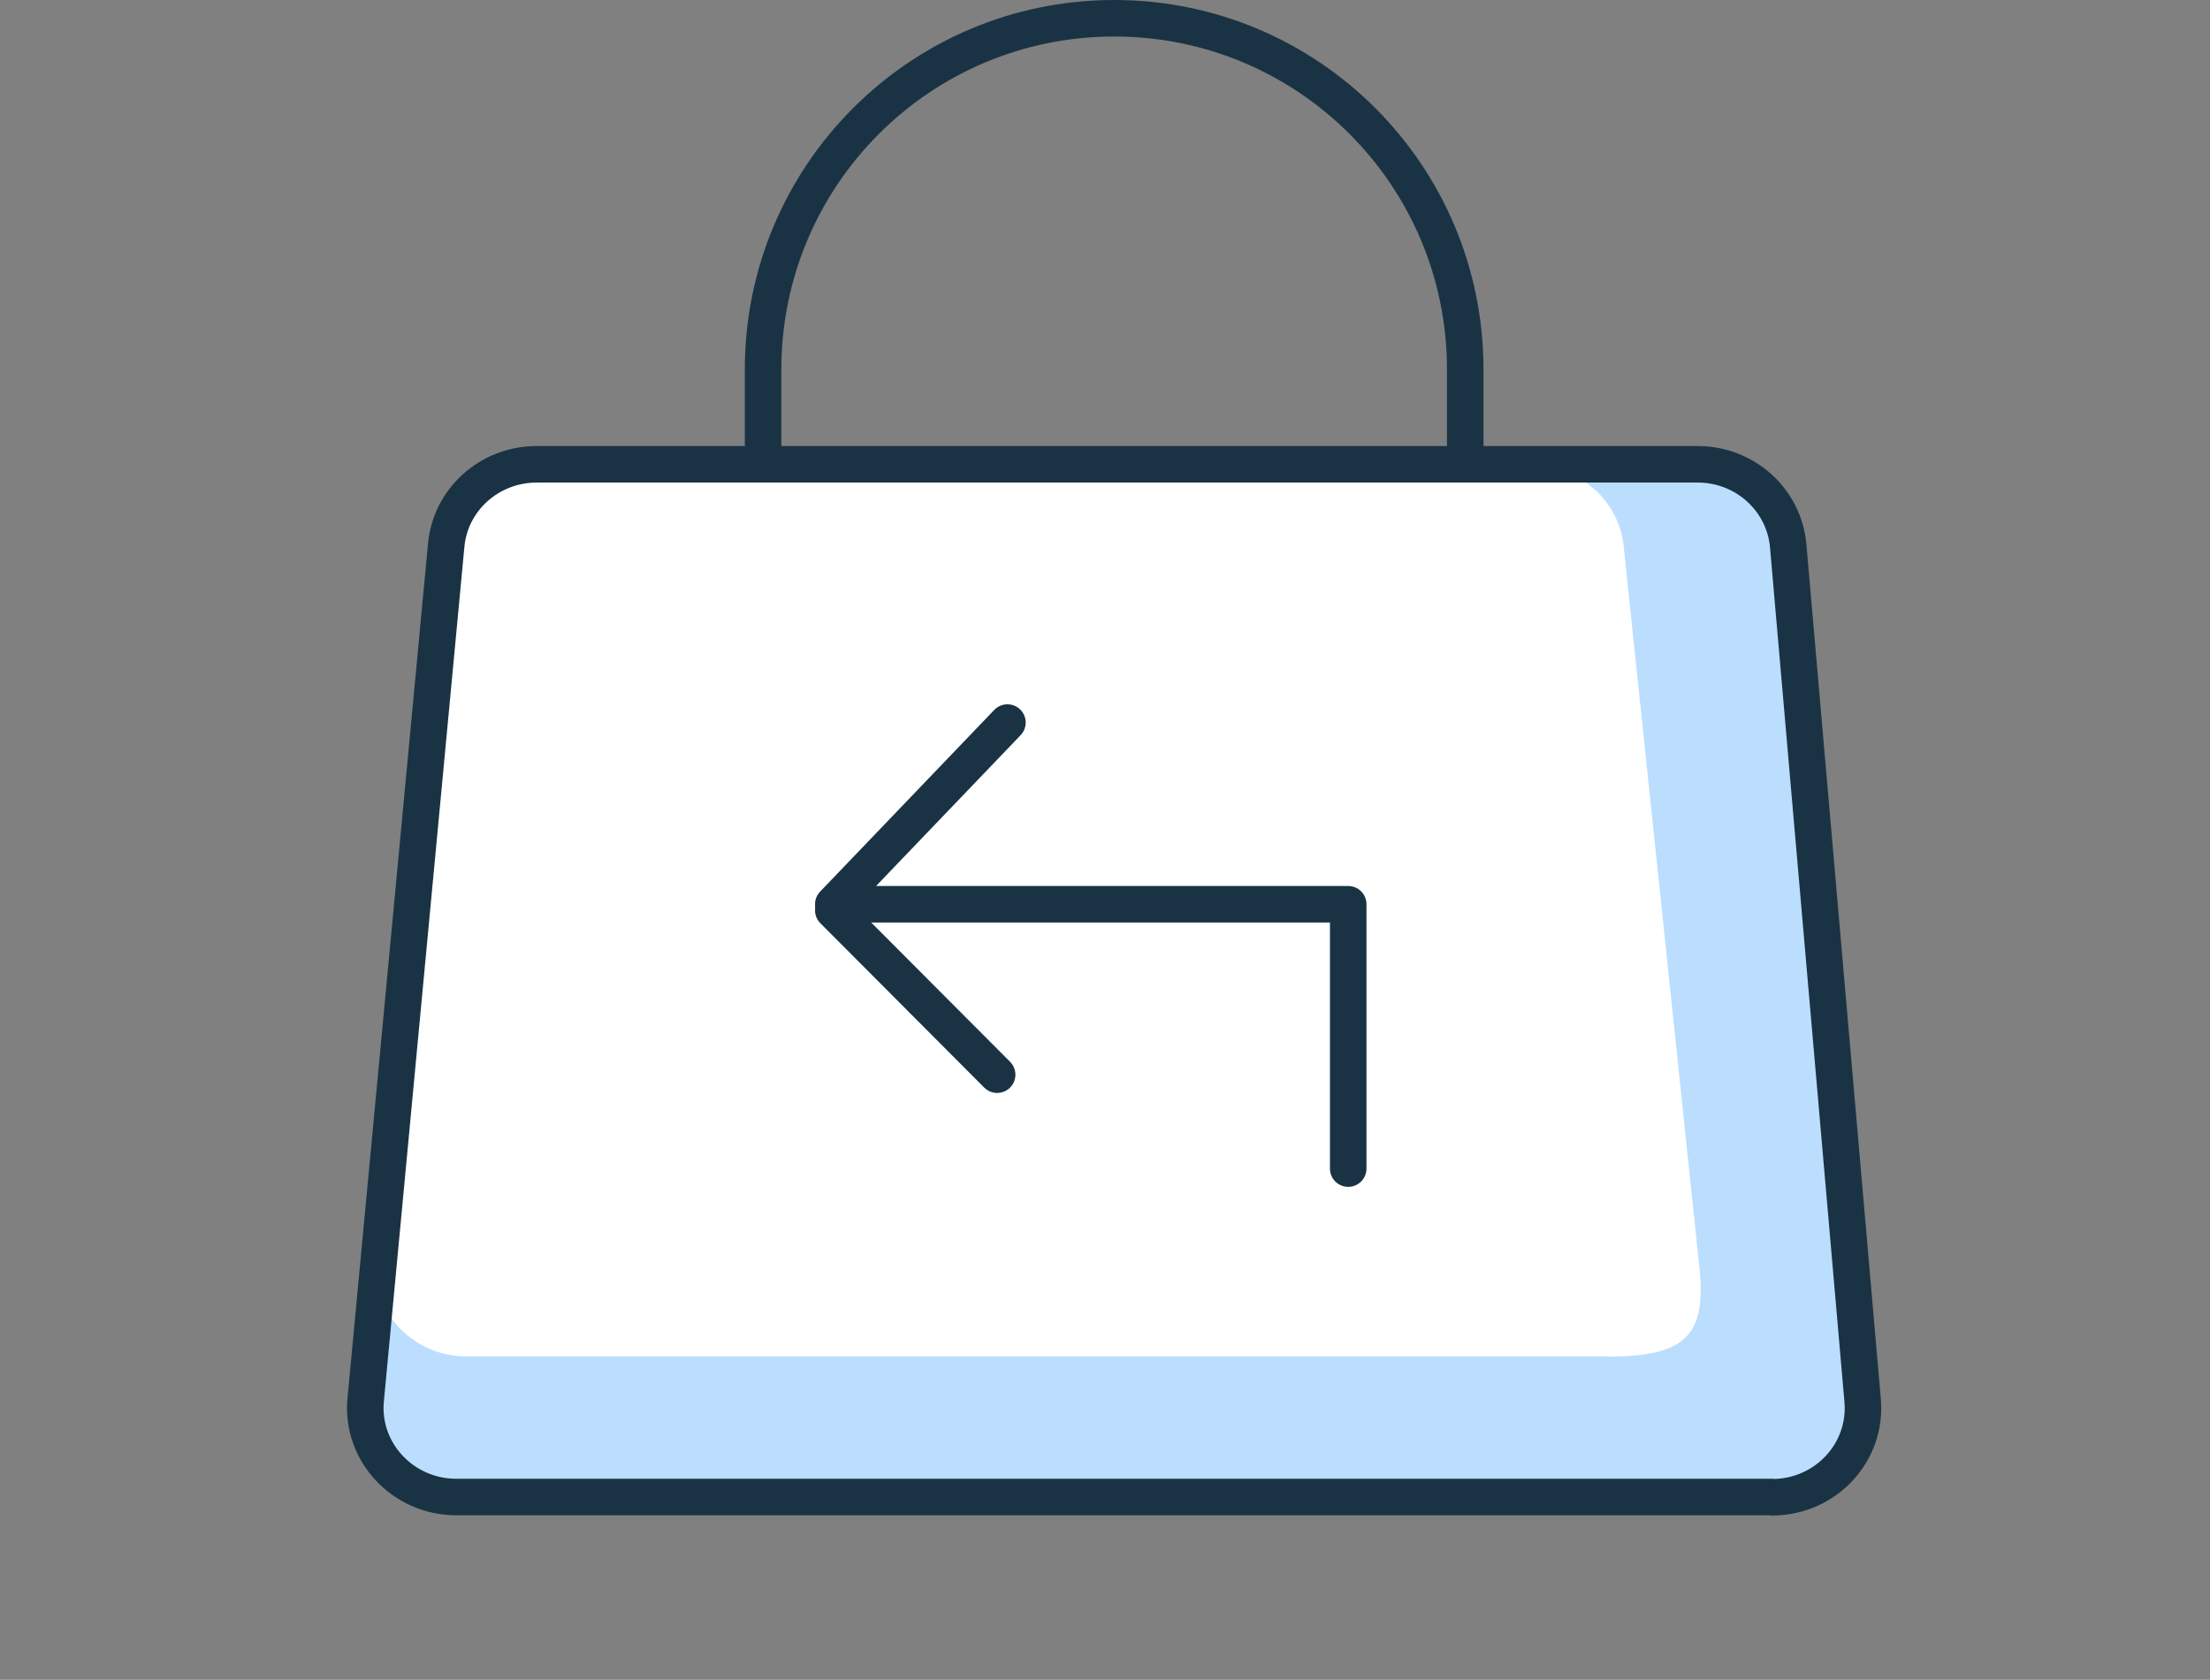
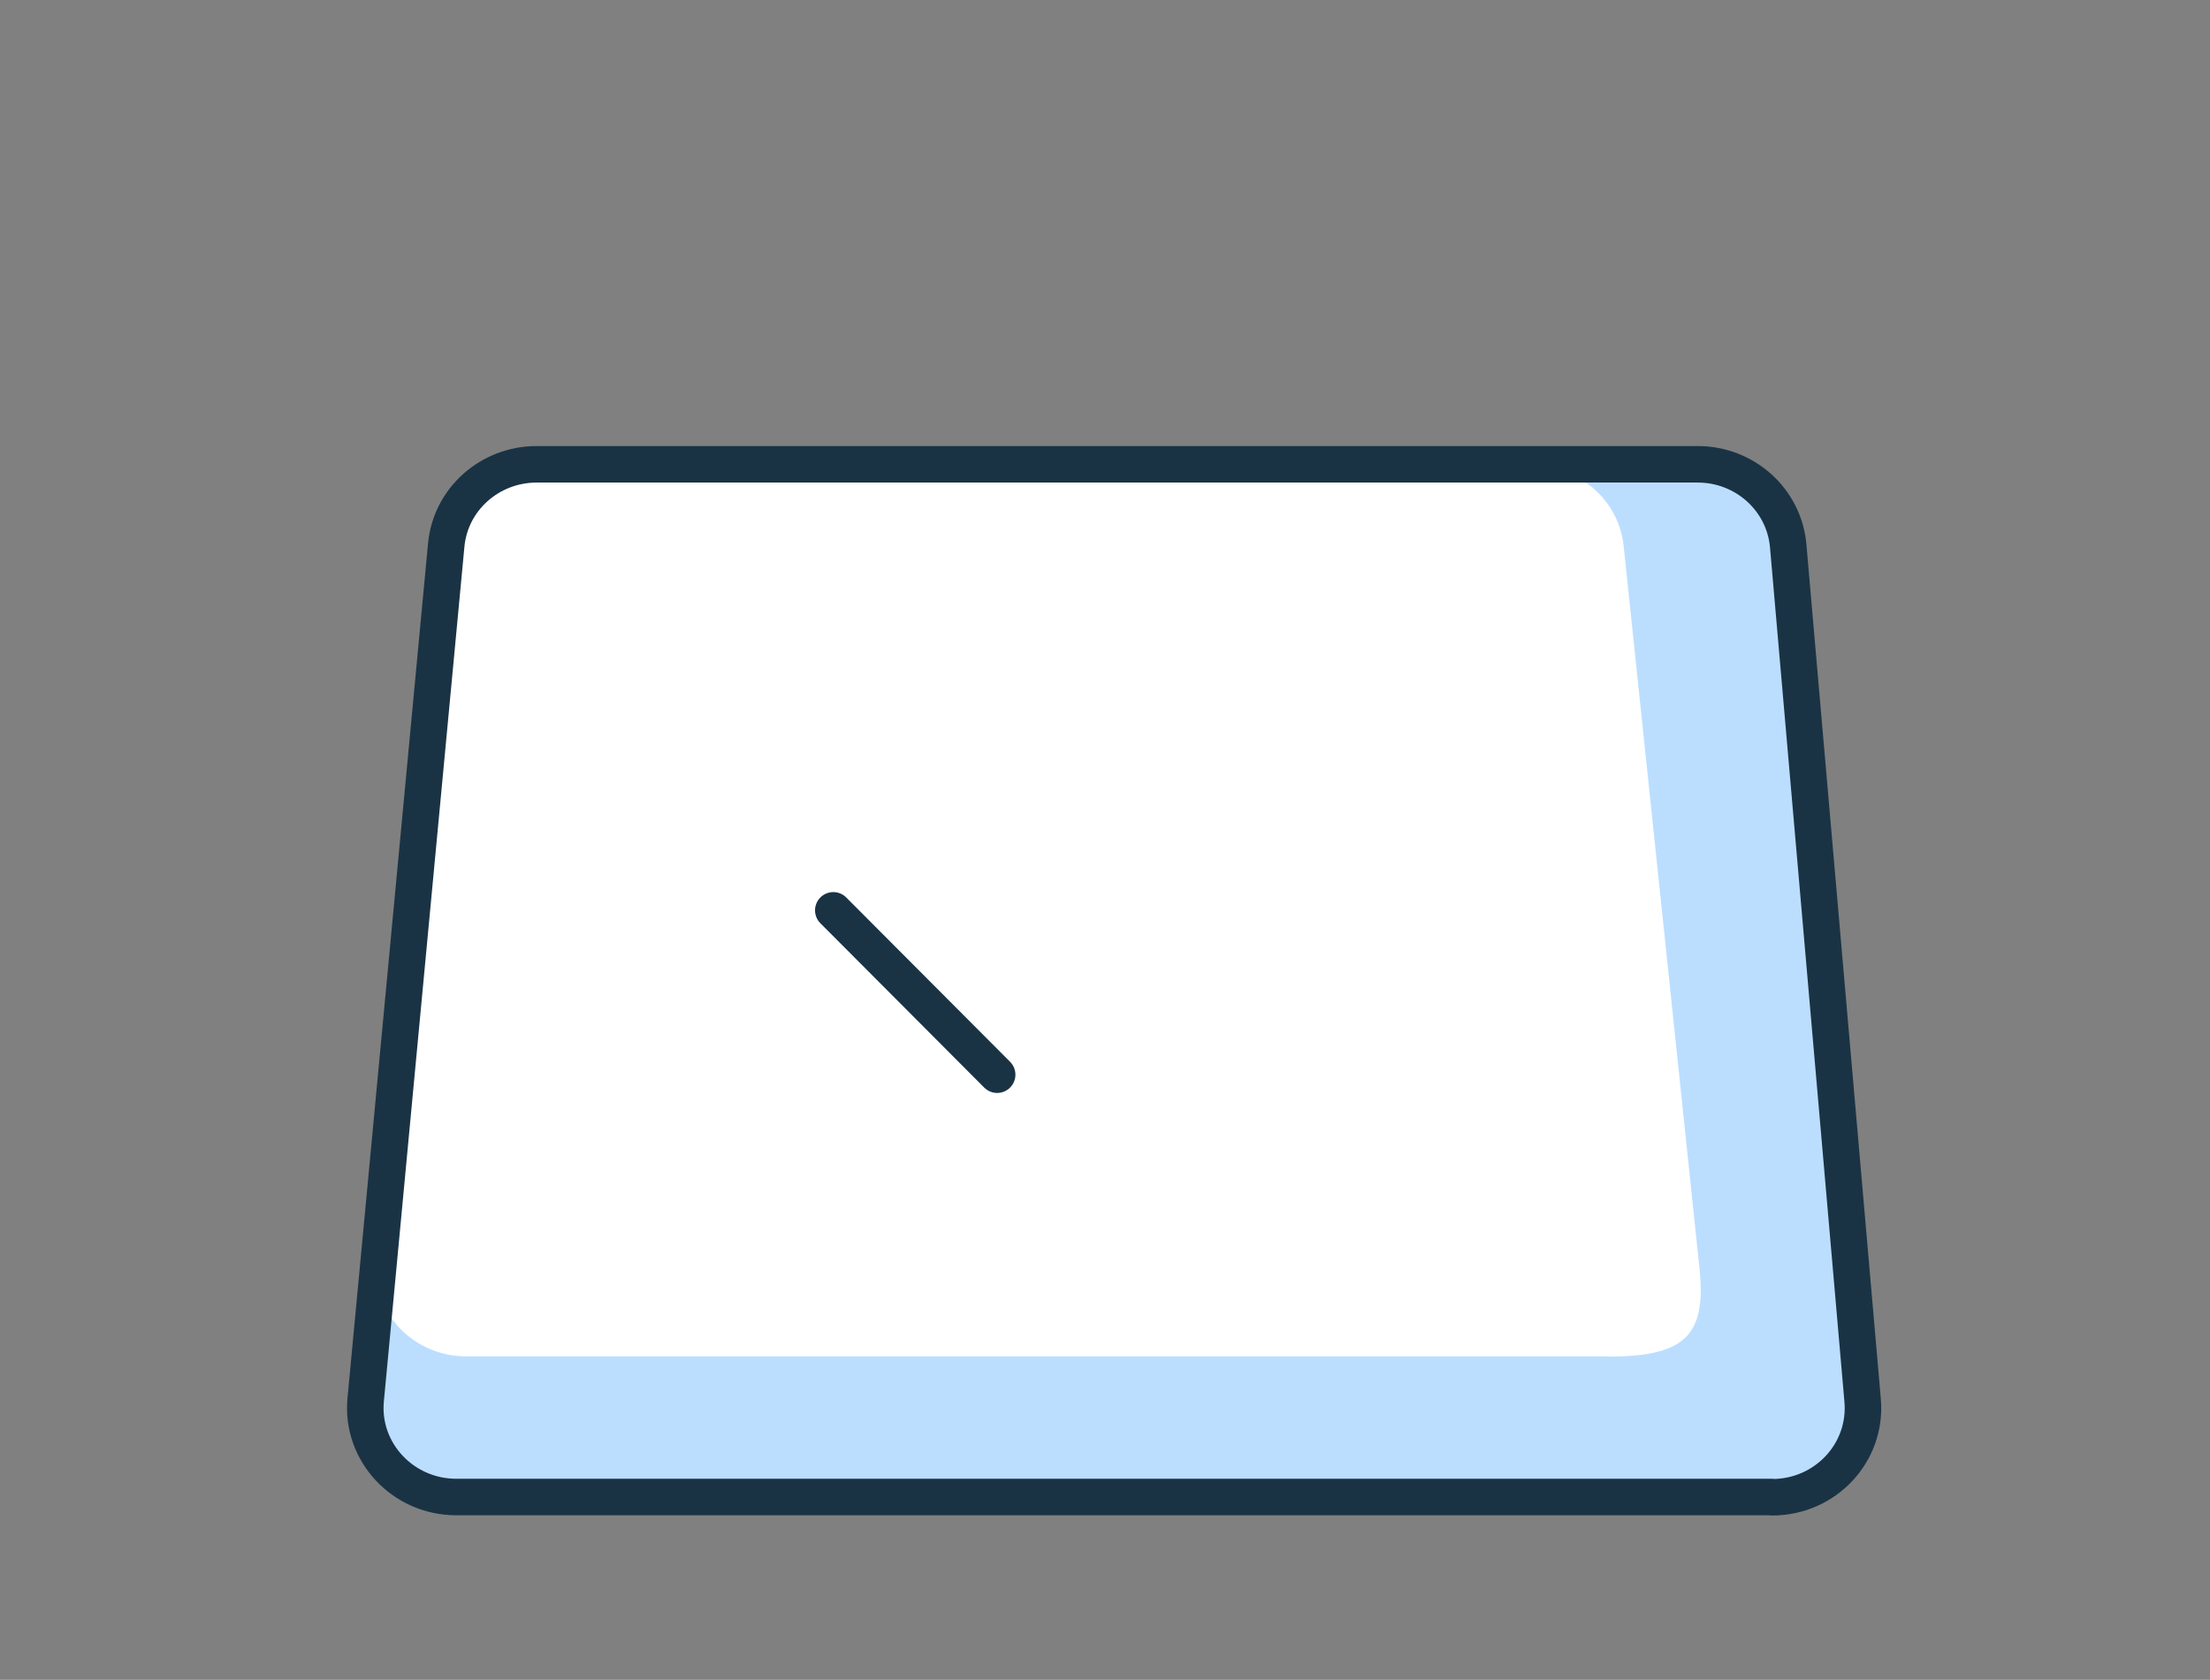
<svg xmlns="http://www.w3.org/2000/svg" width="121" height="92" viewBox="0 0 121 92" fill="none">
  <rect x="0" y="0" width="121" height="92" fill="#808080" stroke="none" />
  <path fill-rule="evenodd" clip-rule="evenodd" d="M97.023 81.987H24.98C22.059 81.987 19.752 79.519 20.021 76.664L24.43 29.864C24.66 27.344 26.813 25.429 29.389 25.429H92.948C95.537 25.429 97.689 27.37 97.907 29.903L101.982 76.703C102.226 79.557 99.945 82 97.023 82V81.987Z" fill="#BBDEFF" />
-   <path fill-rule="evenodd" clip-rule="evenodd" d="M88.041 74.284L25.518 74.284C22.596 74.284 20.289 71.816 20.558 68.962L24.949 29.961C25.179 27.441 27.332 25.526 29.908 25.526L83.948 25.526C86.536 25.526 88.689 27.467 88.907 30L93 69C93.5 73 92.5 74.297 88.041 74.297V74.284Z" fill="white" />
+   <path fill-rule="evenodd" clip-rule="evenodd" d="M88.041 74.284L25.518 74.284C22.596 74.284 20.289 71.816 20.558 68.962L24.949 29.961C25.179 27.441 27.332 25.526 29.908 25.526L83.948 25.526C86.536 25.526 88.689 27.467 88.907 30L93 69C93.5 73 92.5 74.297 88.041 74.297V74.284" fill="white" />
  <path fill-rule="evenodd" clip-rule="evenodd" d="M97.023 81.987H24.98C22.059 81.987 19.752 79.518 20.021 76.664L24.43 29.864C24.66 27.344 26.813 25.428 29.389 25.428H92.948C95.537 25.428 97.689 27.37 97.907 29.903L101.982 76.703C102.226 79.557 99.945 82 97.023 82V81.987Z" stroke="#1A3344" stroke-width="2" stroke-linecap="round" stroke-linejoin="round" />
-   <path d="M41.78 25.429V20.234C41.78 9.614 50.379 1 61.002 1C71.625 1 80.223 9.601 80.223 20.234V25.159" stroke="#1A3344" stroke-width="2" stroke-linecap="round" stroke-linejoin="round" />
-   <path d="M73.816 64V49.523H45.624L55.158 39.572" stroke="#1A3344" stroke-width="2" stroke-linecap="round" stroke-linejoin="round" />
  <path d="M54.595 58.857L45.624 49.857" stroke="#1A3344" stroke-width="2" stroke-linecap="round" stroke-linejoin="round" />
</svg>